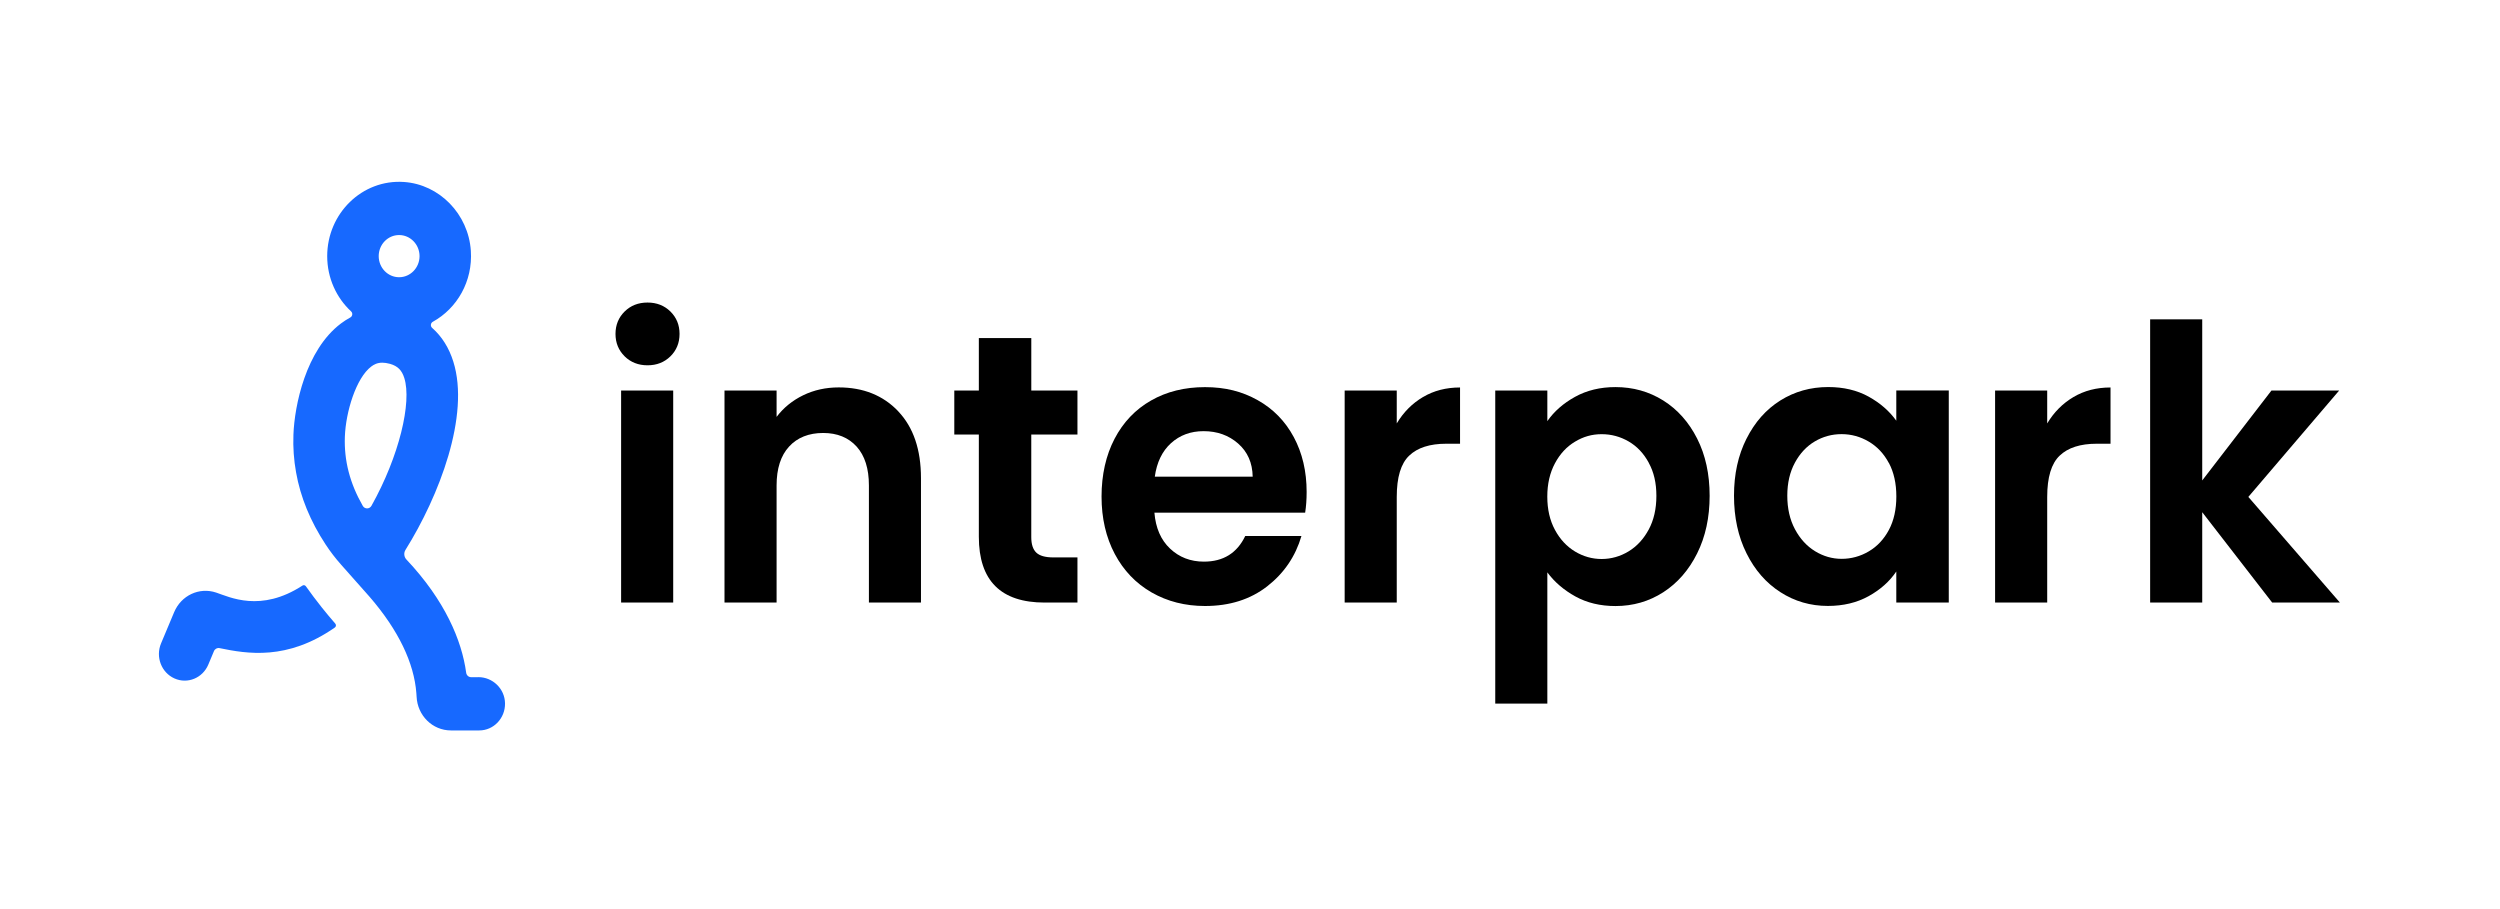
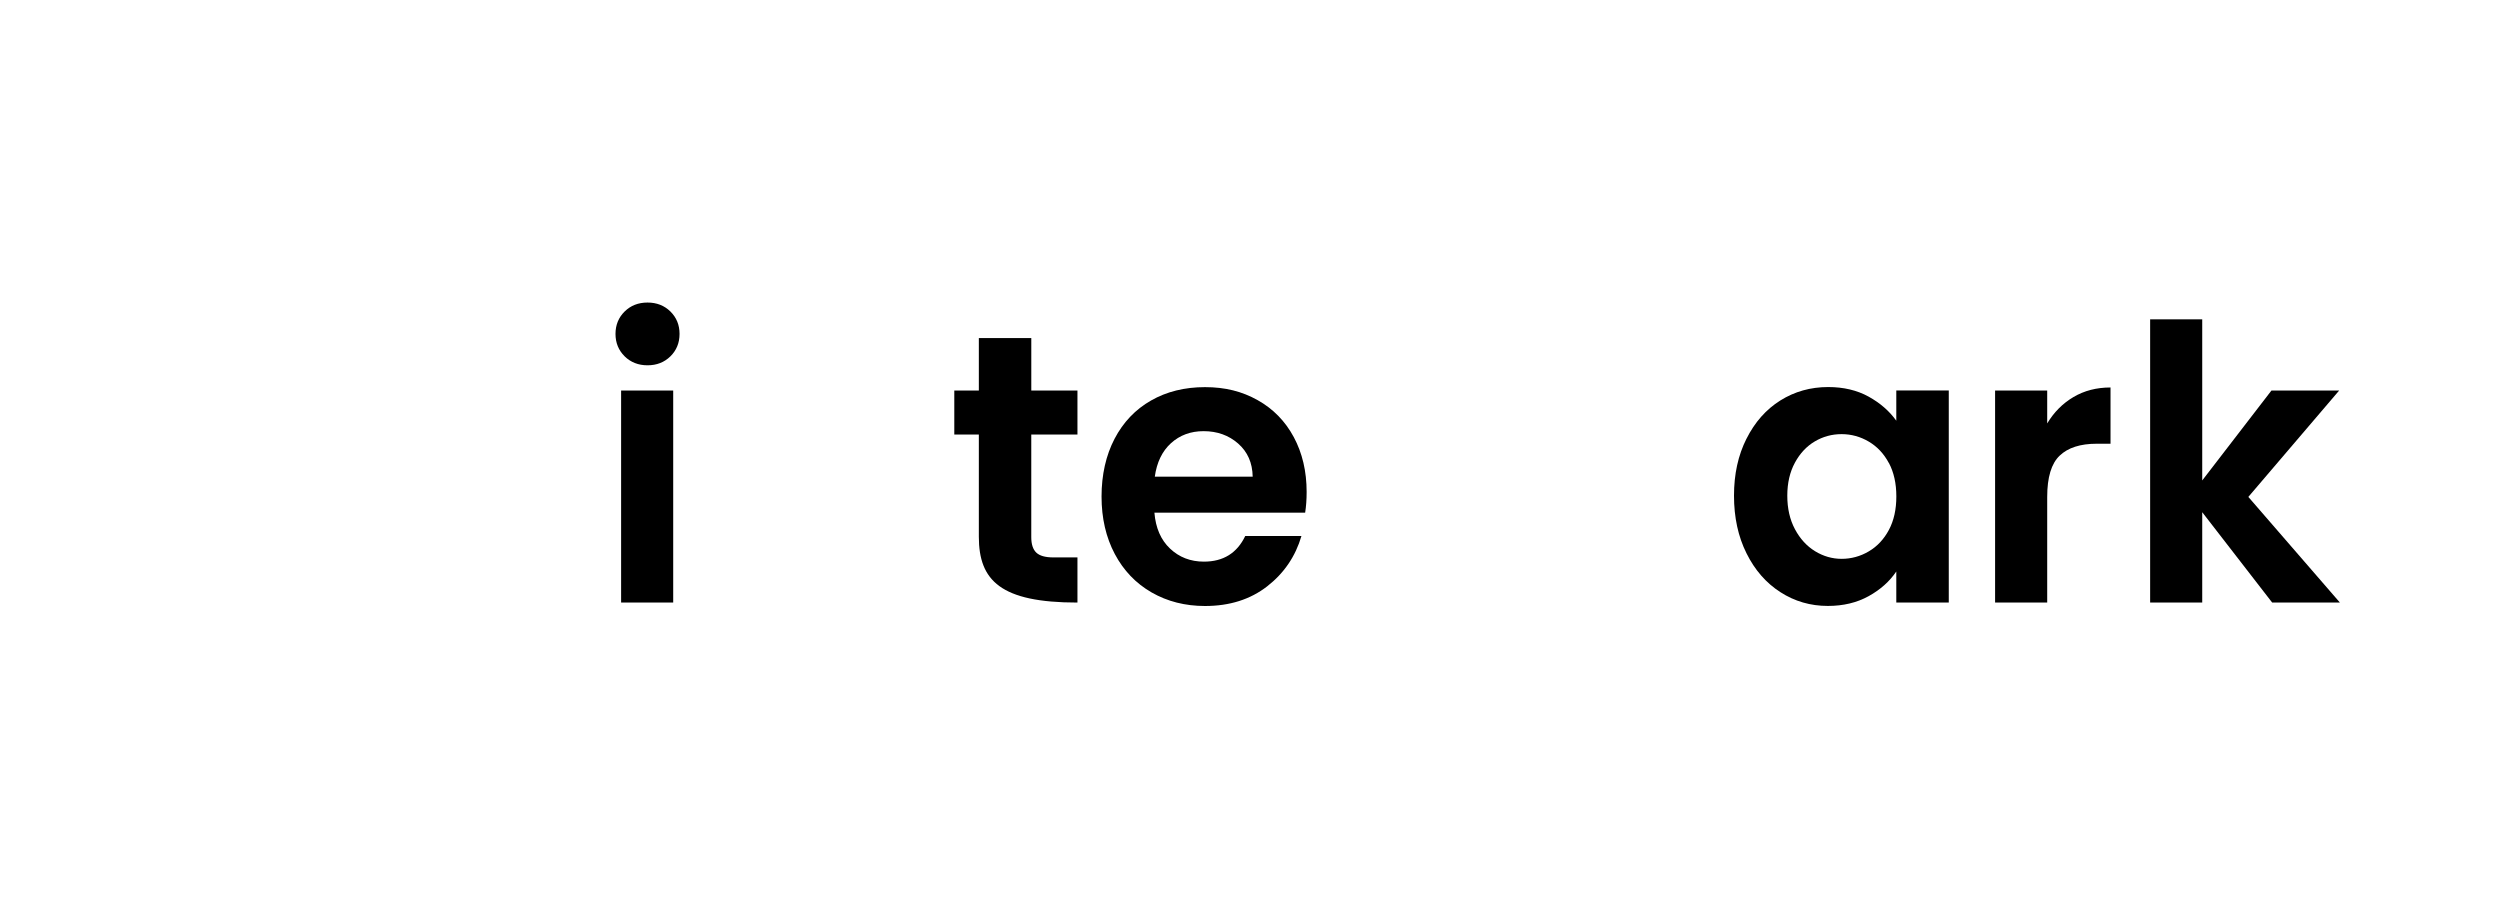
<svg xmlns="http://www.w3.org/2000/svg" width="110" height="40" viewBox="0 0 110 40" fill="none">
  <path d="M27.483 15.676C27.216 15.412 27.082 15.085 27.082 14.692C27.082 14.3 27.216 13.971 27.483 13.707C27.75 13.443 28.087 13.312 28.491 13.312C28.895 13.312 29.23 13.443 29.499 13.707C29.766 13.971 29.9 14.299 29.9 14.692C29.9 15.086 29.766 15.414 29.499 15.678C29.232 15.941 28.895 16.073 28.491 16.073C28.087 16.073 27.752 15.941 27.483 15.678V15.676ZM29.621 17.183V26.512H27.329V17.183H29.621Z" fill="black" />
-   <path d="M39.525 18.102C40.19 18.803 40.523 19.783 40.523 21.04V26.512H38.232V21.359C38.232 20.619 38.052 20.05 37.692 19.65C37.331 19.252 36.841 19.051 36.218 19.051C35.594 19.051 35.084 19.25 34.719 19.65C34.353 20.048 34.17 20.619 34.17 21.359V26.512H31.878V17.182H34.17V18.343C34.476 17.939 34.866 17.622 35.341 17.391C35.816 17.16 36.337 17.046 36.904 17.046C37.984 17.046 38.858 17.397 39.525 18.099V18.102Z" fill="black" />
-   <path d="M45.376 19.12V23.633C45.376 23.947 45.45 24.175 45.597 24.315C45.744 24.455 45.993 24.526 46.343 24.526H47.408V26.513H45.967C44.035 26.513 43.069 25.548 43.069 23.617V19.12H41.989V17.185H43.069V14.876H45.377V17.183H47.408V19.119H45.377L45.376 19.12Z" fill="black" />
+   <path d="M45.376 19.12V23.633C45.376 23.947 45.45 24.175 45.597 24.315C45.744 24.455 45.993 24.526 46.343 24.526H47.408V26.513C44.035 26.513 43.069 25.548 43.069 23.617V19.12H41.989V17.185H43.069V14.876H45.377V17.183H47.408V19.119H45.377L45.376 19.12Z" fill="black" />
  <path d="M57.427 22.556H50.794C50.849 23.23 51.078 23.757 51.482 24.138C51.885 24.52 52.383 24.712 52.973 24.712C53.824 24.712 54.431 24.336 54.791 23.583H57.264C57.001 24.481 56.499 25.22 55.757 25.798C55.014 26.376 54.102 26.664 53.021 26.664C52.148 26.664 51.365 26.465 50.671 26.067C49.977 25.668 49.437 25.104 49.05 24.374C48.663 23.643 48.468 22.802 48.468 21.848C48.468 20.895 48.66 20.036 49.041 19.306C49.423 18.576 49.959 18.014 50.645 17.623C51.333 17.23 52.125 17.034 53.02 17.034C53.914 17.034 54.654 17.224 55.337 17.607C56.019 17.989 56.549 18.53 56.926 19.232C57.303 19.933 57.492 20.739 57.492 21.647C57.492 21.984 57.469 22.287 57.427 22.556ZM55.118 20.973C55.108 20.366 54.895 19.882 54.479 19.517C54.064 19.152 53.557 18.971 52.956 18.971C52.389 18.971 51.911 19.149 51.523 19.5C51.135 19.854 50.898 20.345 50.811 20.974H55.118V20.973Z" fill="black" />
-   <path d="M62.612 17.47C63.086 17.189 63.631 17.049 64.242 17.049V19.524H63.635C62.914 19.524 62.371 19.698 62.006 20.047C61.639 20.393 61.457 21 61.457 21.865V26.512H59.165V17.183H61.457V18.631C61.752 18.138 62.137 17.75 62.611 17.47H62.612Z" fill="black" />
-   <path d="M69.302 17.461C69.821 17.174 70.414 17.032 71.079 17.032C71.855 17.032 72.555 17.229 73.184 17.622C73.811 18.016 74.308 18.574 74.674 19.297C75.041 20.021 75.224 20.86 75.224 21.815C75.224 22.77 75.041 23.615 74.674 24.35C74.308 25.084 73.811 25.655 73.184 26.059C72.556 26.463 71.855 26.666 71.079 26.666C70.414 26.666 69.827 26.525 69.319 26.245C68.811 25.964 68.398 25.611 68.083 25.184V30.958H65.791V17.183H68.083V18.53C68.379 18.104 68.784 17.747 69.302 17.461ZM72.544 20.358C72.321 19.947 72.025 19.636 71.66 19.424C71.293 19.211 70.898 19.104 70.473 19.104C70.047 19.104 69.667 19.212 69.302 19.433C68.935 19.651 68.641 19.968 68.418 20.385C68.195 20.801 68.081 21.288 68.081 21.85C68.081 22.411 68.193 22.9 68.418 23.315C68.641 23.73 68.937 24.047 69.302 24.267C69.668 24.486 70.058 24.596 70.473 24.596C70.888 24.596 71.293 24.483 71.66 24.259C72.027 24.036 72.319 23.715 72.544 23.3C72.767 22.885 72.881 22.391 72.881 21.818C72.881 21.245 72.769 20.771 72.544 20.362V20.358Z" fill="black" />
  <path d="M76.846 19.304C77.212 18.574 77.709 18.013 78.336 17.62C78.964 17.227 79.665 17.03 80.441 17.03C81.117 17.03 81.71 17.171 82.218 17.451C82.725 17.732 83.132 18.085 83.437 18.512V17.181H85.746V26.51H83.437V25.146C83.141 25.584 82.736 25.946 82.218 26.232C81.699 26.519 81.102 26.661 80.424 26.661C79.661 26.661 78.964 26.459 78.336 26.054C77.707 25.65 77.211 25.081 76.846 24.345C76.479 23.61 76.296 22.765 76.296 21.81C76.296 20.855 76.479 20.031 76.846 19.301V19.304ZM83.11 20.374C82.891 19.963 82.597 19.65 82.226 19.431C81.855 19.212 81.456 19.102 81.031 19.102C80.605 19.102 80.212 19.209 79.852 19.422C79.492 19.634 79.199 19.947 78.977 20.356C78.754 20.766 78.641 21.25 78.641 21.812C78.641 22.373 78.753 22.865 78.977 23.284C79.201 23.705 79.496 24.028 79.862 24.253C80.228 24.476 80.617 24.589 81.032 24.589C81.447 24.589 81.856 24.481 82.227 24.26C82.598 24.042 82.893 23.726 83.111 23.317C83.33 22.907 83.439 22.417 83.439 21.843C83.439 21.27 83.329 20.78 83.111 20.369L83.11 20.374Z" fill="black" />
  <path d="M91.232 17.47C91.707 17.189 92.25 17.049 92.863 17.049V19.524H92.256C91.535 19.524 90.992 19.698 90.627 20.047C90.26 20.393 90.077 21 90.077 21.865V26.512H87.784V17.183H90.077V18.631C90.372 18.138 90.758 17.75 91.232 17.47Z" fill="black" />
  <path d="M99.975 26.512L96.898 22.537V26.512H94.606V14.052H96.898V21.14L99.944 17.183H102.923L98.927 21.864L102.955 26.512H99.975Z" fill="black" />
-   <path d="M21.047 29.796H20.729C20.62 29.796 20.528 29.713 20.512 29.603C20.319 28.177 19.578 26.418 17.885 24.621C17.776 24.508 17.757 24.33 17.84 24.197C19.32 21.83 20.69 18.278 19.946 15.911C19.756 15.303 19.441 14.803 19.015 14.428C18.929 14.352 18.944 14.213 19.044 14.158C20.106 13.574 20.81 12.38 20.717 11.03C20.607 9.417 19.333 8.112 17.773 8.007C15.933 7.881 14.397 9.395 14.397 11.27C14.397 12.234 14.803 13.103 15.447 13.7C15.53 13.777 15.513 13.913 15.415 13.968C15.272 14.044 15.133 14.135 14.999 14.235C13.449 15.404 12.957 17.857 12.911 19.122C12.889 19.686 12.929 20.239 13.027 20.784C13.22 21.875 13.651 22.928 14.329 23.96C14.534 24.272 14.762 24.568 15.009 24.846L16.266 26.264C17.538 27.735 18.221 29.177 18.32 30.502C18.324 30.552 18.329 30.6 18.33 30.648C18.366 31.484 19.029 32.139 19.84 32.139H21.088C21.72 32.139 22.232 31.603 22.221 30.946C22.211 30.3 21.674 29.794 21.049 29.794L21.047 29.796ZM17.561 10.342C18.055 10.342 18.46 10.758 18.46 11.27C18.46 11.781 18.057 12.198 17.561 12.198C17.064 12.198 16.663 11.781 16.663 11.27C16.663 10.758 17.064 10.342 17.561 10.342ZM15.964 22.261C15.391 21.264 15.136 20.264 15.174 19.212C15.214 18.118 15.67 16.629 16.334 16.128C16.45 16.041 16.598 15.958 16.82 15.958C16.918 15.958 17.031 15.974 17.164 16.01C17.499 16.107 17.681 16.288 17.79 16.635C18.125 17.699 17.568 20.069 16.345 22.254C16.26 22.406 16.05 22.409 15.963 22.26L15.964 22.261Z" fill="#1769FF" />
-   <path d="M13.456 25.794C13.421 25.745 13.358 25.735 13.309 25.765C11.466 26.964 10.097 26.267 9.51 26.073C8.767 25.825 7.972 26.196 7.661 26.939L7.086 28.31C6.837 28.905 7.101 29.594 7.676 29.851C8.251 30.109 8.918 29.834 9.166 29.241L9.414 28.65C9.455 28.552 9.557 28.496 9.658 28.517C10.868 28.766 12.635 29.075 14.734 27.61C14.79 27.572 14.797 27.491 14.753 27.44C14.556 27.212 14.358 26.978 14.163 26.733C13.915 26.421 13.679 26.107 13.457 25.794H13.456Z" fill="#1769FF" />
</svg>